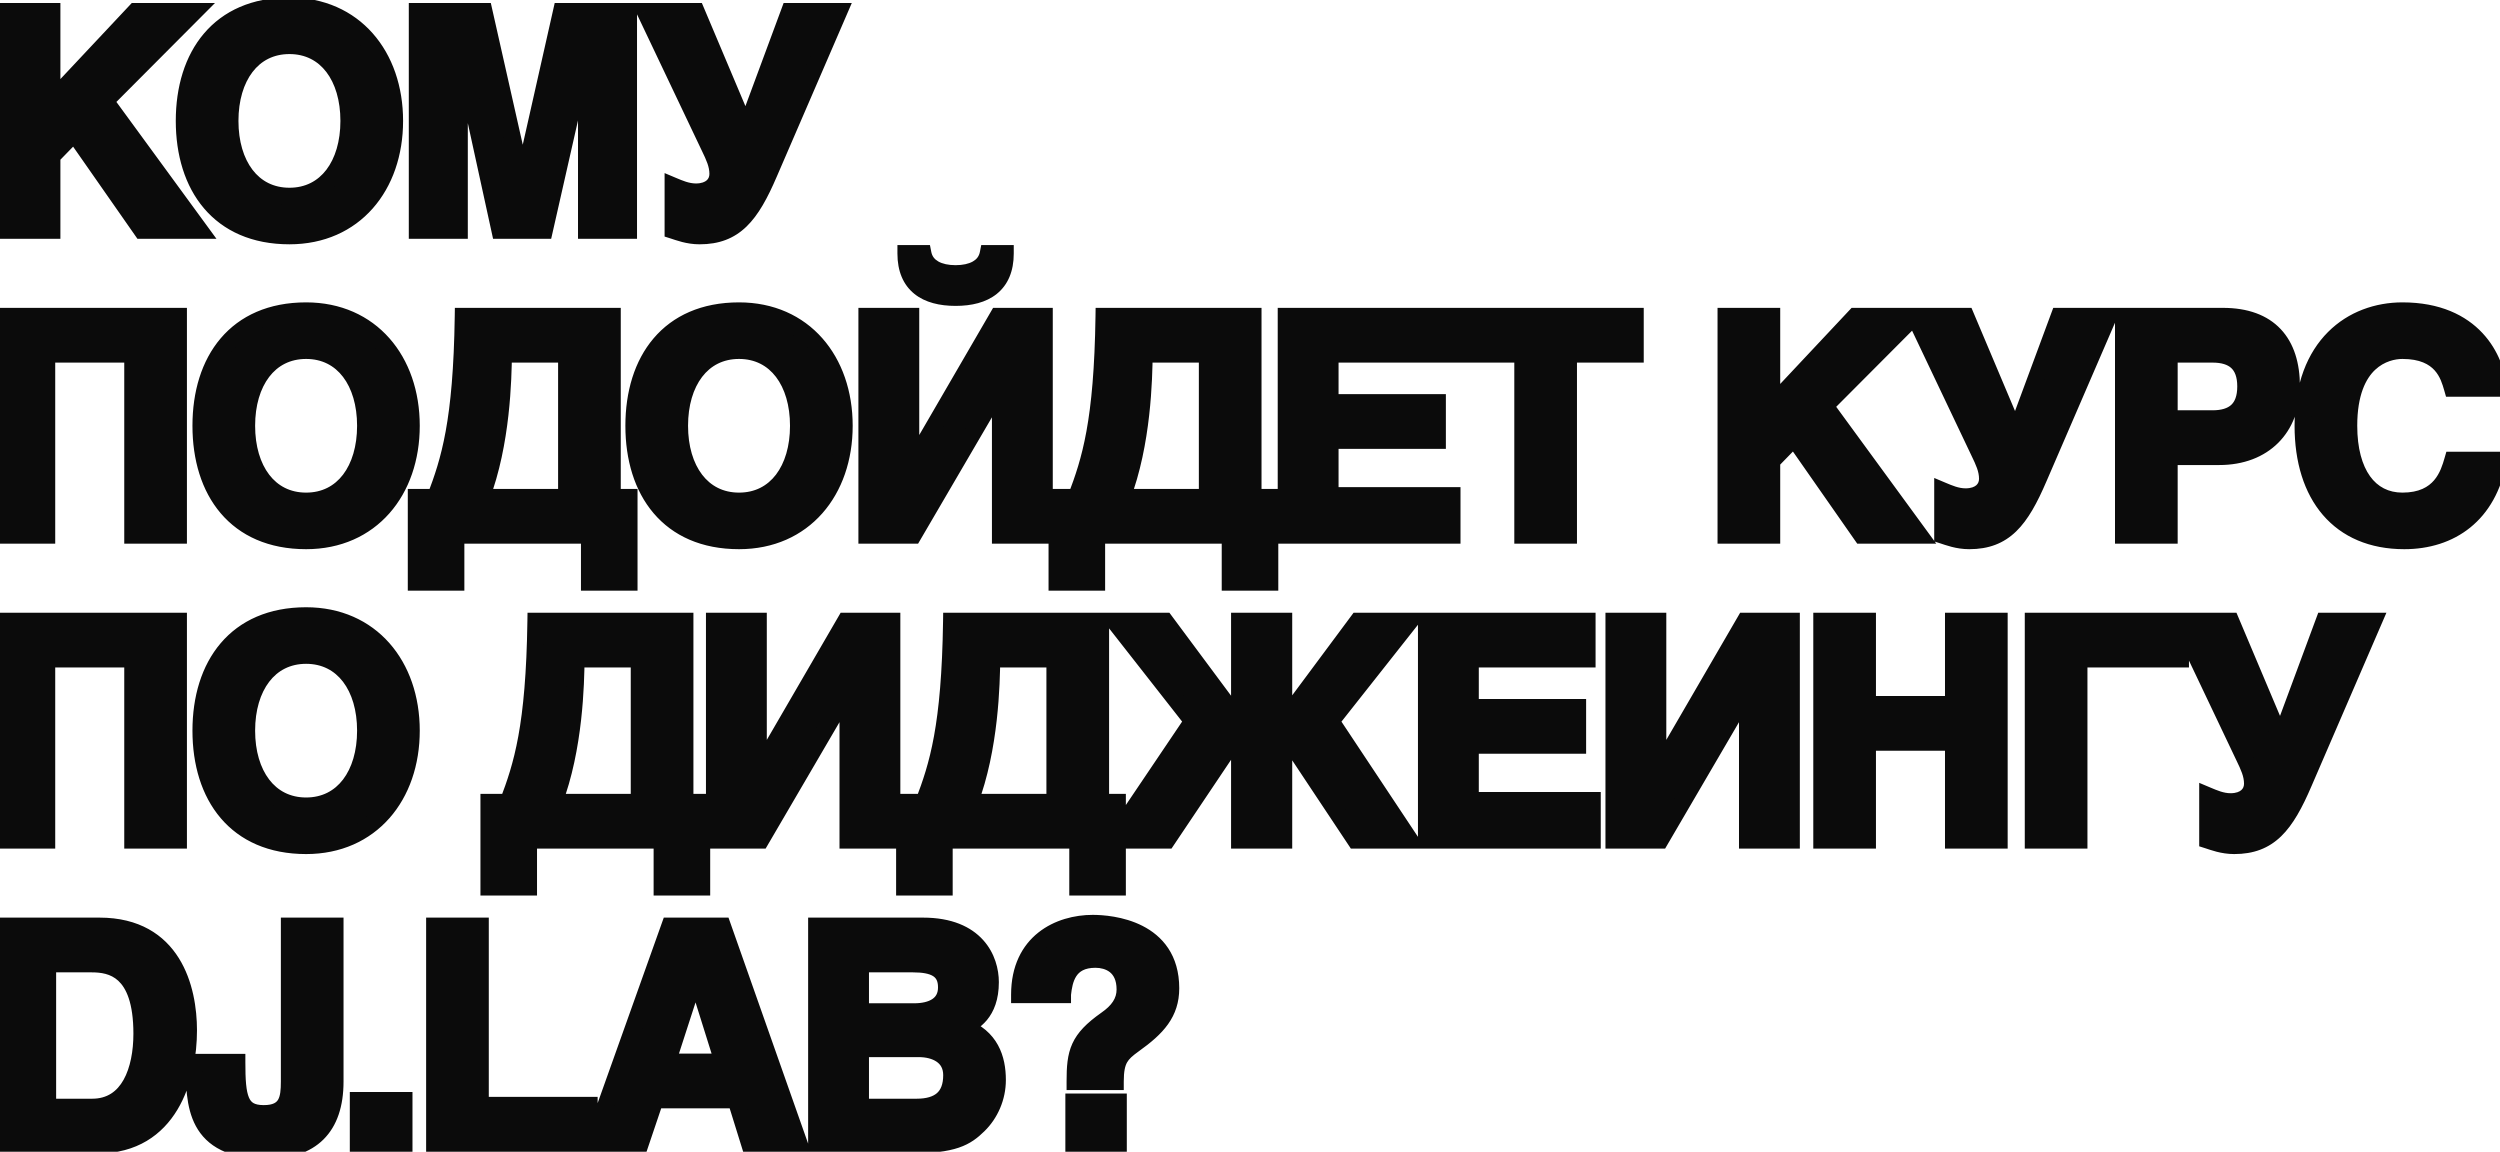
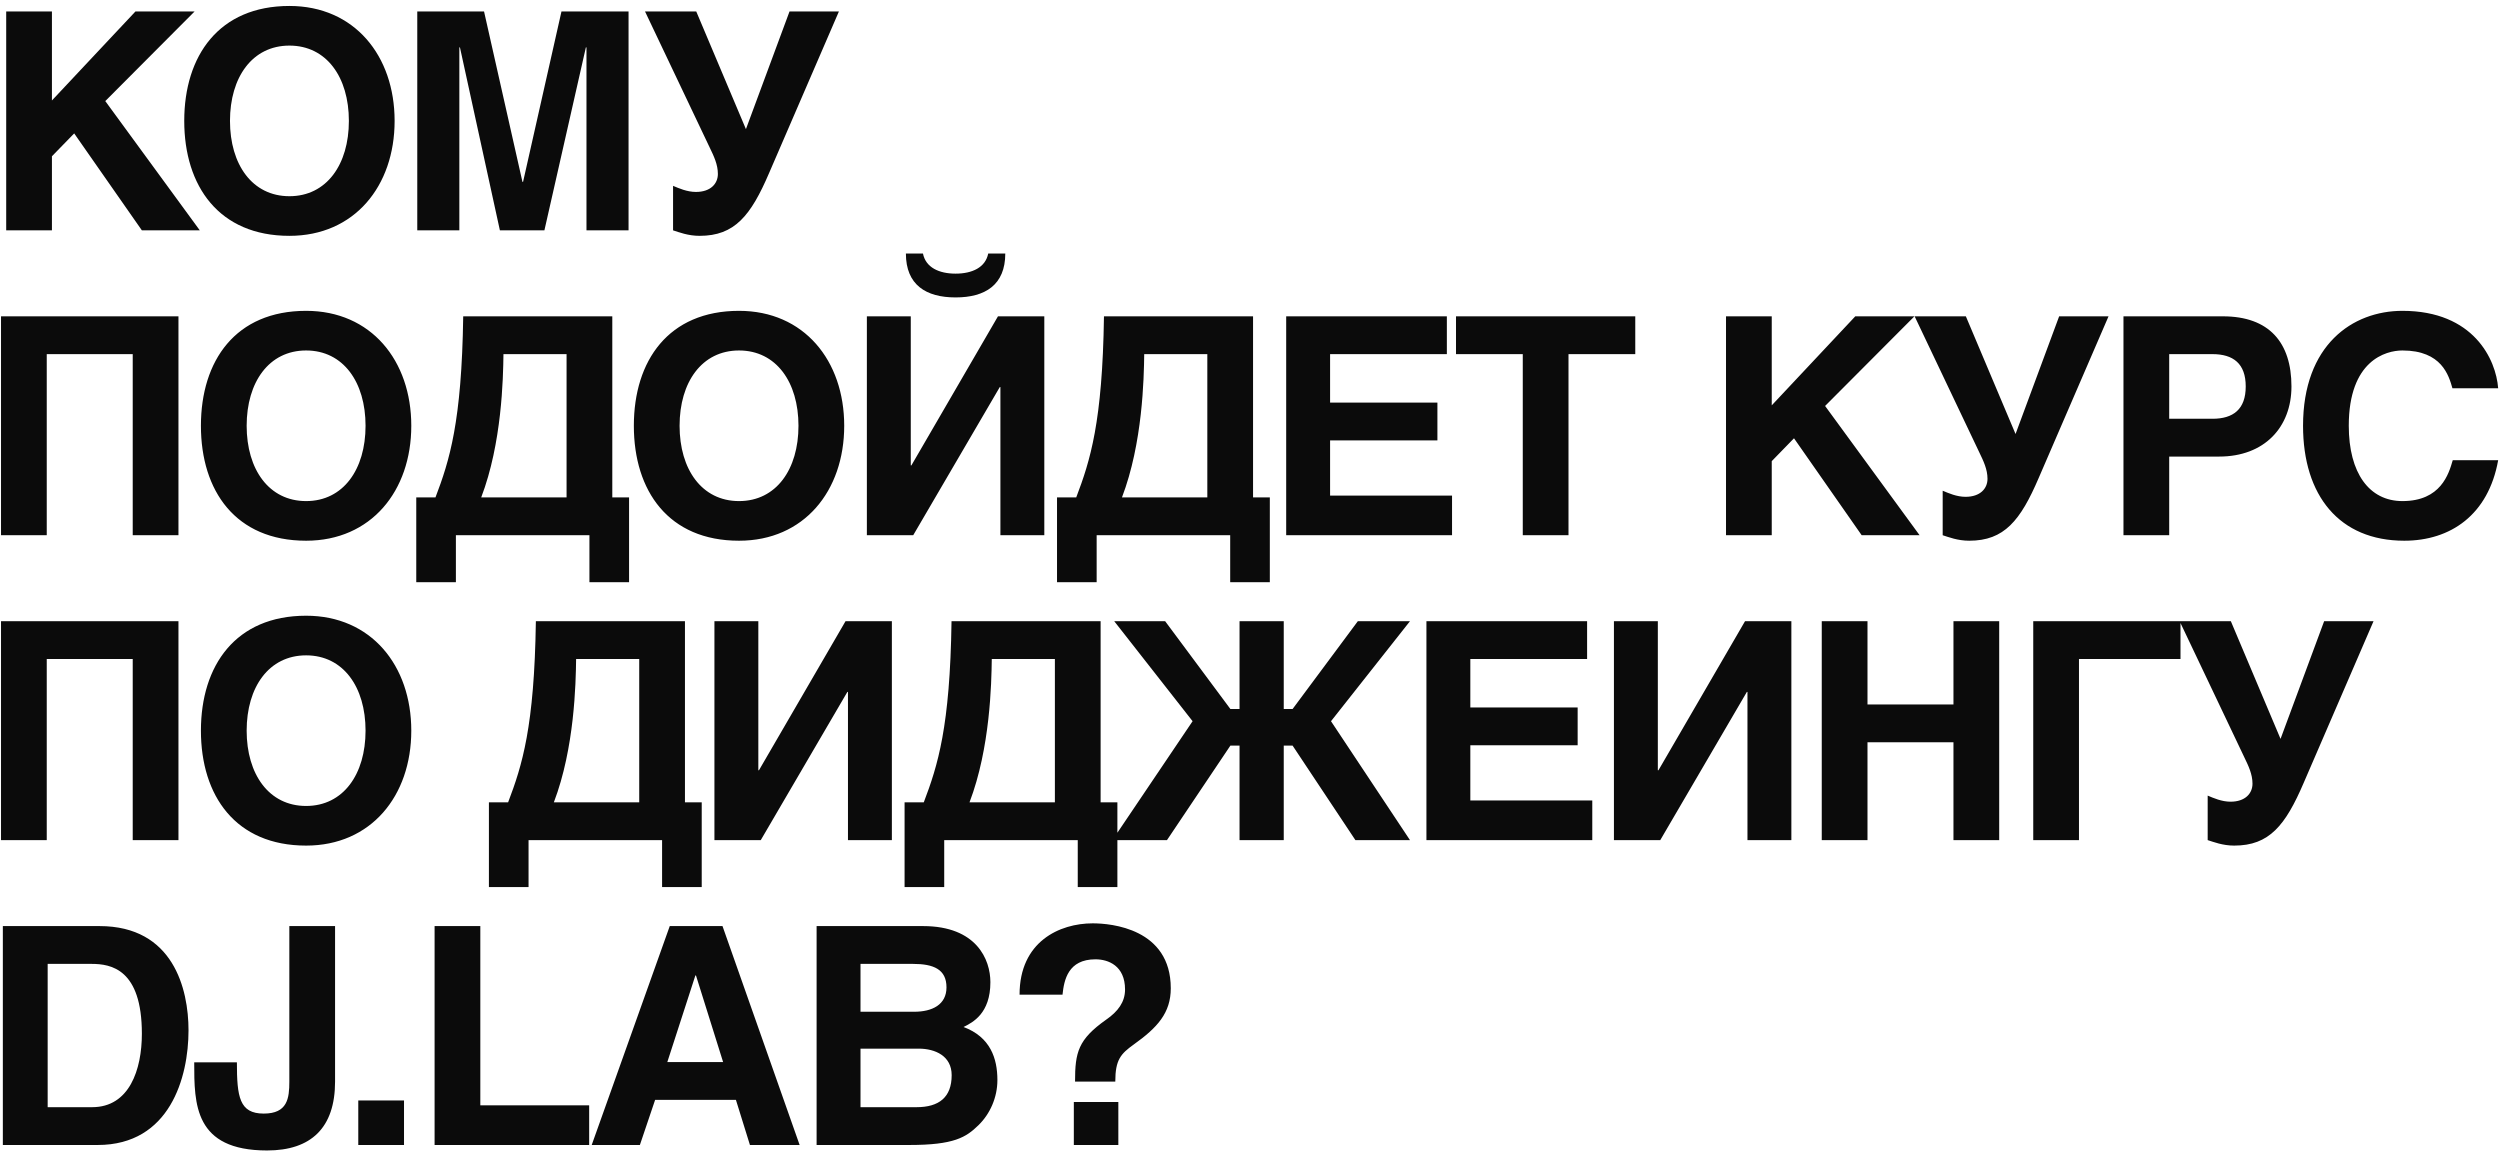
<svg xmlns="http://www.w3.org/2000/svg" width="369" height="170" viewBox="0 0 369 170" fill="none">
  <path d="M0.915 34V1.69H7.665V14.83L19.995 1.69H28.725L15.54 14.92L29.49 34H20.94L10.95 19.69L7.665 23.065V34H0.915ZM27.195 17.845C27.195 8.215 32.325 0.88 42.72 0.88C52.305 0.88 58.245 8.215 58.245 17.845C58.245 27.475 52.305 34.81 42.72 34.81C32.325 34.81 27.195 27.475 27.195 17.845ZM42.72 28.96C48.21 28.96 51.495 24.28 51.495 17.845C51.495 11.41 48.21 6.73 42.72 6.73C37.23 6.73 33.945 11.41 33.945 17.845C33.945 24.28 37.23 28.96 42.72 28.96ZM61.589 34V1.69H71.444L77.114 26.845H77.204L82.874 1.69H92.774V34H86.564V7H86.474L80.354 34H73.784L67.889 7H67.799V34H61.589ZM99.344 34V27.43C100.199 27.79 101.414 28.33 102.719 28.33C104.879 28.33 105.959 27.115 105.959 25.675C105.959 24.28 105.374 23.065 104.744 21.76L95.204 1.69H102.764L110.099 19.06L116.534 1.69H123.824L113.519 25.54C110.819 31.84 108.434 34.81 103.259 34.81C101.549 34.81 100.199 34.27 99.344 34ZM0.15 79V46.69H26.34V79H19.59V52.27H6.9V79H0.15ZM29.656 62.845C29.656 53.215 34.786 45.88 45.181 45.88C54.766 45.88 60.706 53.215 60.706 62.845C60.706 72.475 54.766 79.81 45.181 79.81C34.786 79.81 29.656 72.475 29.656 62.845ZM45.181 73.96C50.671 73.96 53.956 69.28 53.956 62.845C53.956 56.41 50.671 51.73 45.181 51.73C39.691 51.73 36.406 56.41 36.406 62.845C36.406 69.28 39.691 73.96 45.181 73.96ZM61.44 85.93V73.42H64.275C66.345 67.975 68.145 62.305 68.37 46.69H90.375V73.42H92.85V85.93H87V79H67.29V85.93H61.44ZM83.625 73.42V52.27H74.31C74.265 55.825 74.085 65.41 71.025 73.42H83.625ZM93.556 62.845C93.556 53.215 98.686 45.88 109.081 45.88C118.666 45.88 124.606 53.215 124.606 62.845C124.606 72.475 118.666 79.81 109.081 79.81C98.686 79.81 93.556 72.475 93.556 62.845ZM109.081 73.96C114.571 73.96 117.856 69.28 117.856 62.845C117.856 56.41 114.571 51.73 109.081 51.73C103.591 51.73 100.306 56.41 100.306 62.845C100.306 69.28 103.591 73.96 109.081 73.96ZM127.95 79V46.69H134.43V68.695H134.52L147.3 46.69H154.14V79H147.66V57.13H147.57L134.79 79H127.95ZM145.86 37.42H148.38C148.38 42.055 145.41 43.9 141.045 43.9C136.68 43.9 133.71 42.055 133.71 37.42H136.23C136.635 39.49 138.615 40.39 141.045 40.39C143.475 40.39 145.455 39.49 145.86 37.42ZM156.016 85.93V73.42H158.851C160.921 67.975 162.721 62.305 162.946 46.69H184.951V73.42H187.426V85.93H181.576V79H161.866V85.93H156.016ZM178.201 73.42V52.27H168.886C168.841 55.825 168.661 65.41 165.601 73.42H178.201ZM189.841 79V46.69H213.556V52.27H196.321V59.425H212.161V65.005H196.321V73.15H214.321V79H189.841ZM214.906 52.27V46.69H241.366V52.27H231.511V79H224.761V52.27H214.906ZM254.759 79V46.69H261.509V59.83L273.839 46.69H282.569L269.384 59.92L283.334 79H274.784L264.794 64.69L261.509 68.065V79H254.759ZM286.74 79V72.43C287.595 72.79 288.81 73.33 290.115 73.33C292.275 73.33 293.355 72.115 293.355 70.675C293.355 69.28 292.77 68.065 292.14 66.76L282.6 46.69H290.16L297.495 64.06L303.93 46.69H311.22L300.915 70.54C298.215 76.84 295.83 79.81 290.655 79.81C288.945 79.81 287.595 79.27 286.74 79ZM313.424 79V46.69H328.094C334.934 46.69 338.219 50.56 338.219 57.04C338.219 63.07 334.214 67.39 327.554 67.39H320.174V79H313.424ZM320.174 52.27V61.81H326.564C329.624 61.81 331.469 60.415 331.469 57.04C331.469 53.665 329.624 52.27 326.564 52.27H320.174ZM368.729 57.31H361.979C361.439 55.42 360.404 51.73 354.599 51.73C352.124 51.73 346.679 53.215 346.679 62.845C346.679 69.82 349.694 73.96 354.599 73.96C360.269 73.96 361.439 69.955 362.024 67.93H368.729C367.289 75.985 361.709 79.81 354.869 79.81C345.284 79.81 339.929 73.15 339.929 62.845C339.929 50.92 347.219 45.88 354.599 45.88C365.129 45.88 368.414 53.08 368.729 57.31ZM0.15 124V91.69H26.34V124H19.59V97.27H6.9V124H0.15ZM29.656 107.845C29.656 98.215 34.786 90.88 45.181 90.88C54.766 90.88 60.706 98.215 60.706 107.845C60.706 117.475 54.766 124.81 45.181 124.81C34.786 124.81 29.656 117.475 29.656 107.845ZM45.181 118.96C50.671 118.96 53.956 114.28 53.956 107.845C53.956 101.41 50.671 96.73 45.181 96.73C39.691 96.73 36.406 101.41 36.406 107.845C36.406 114.28 39.691 118.96 45.181 118.96ZM72.164 130.93V118.42H74.999C77.069 112.975 78.869 107.305 79.094 91.69H101.099V118.42H103.574V130.93H97.724V124H78.014V130.93H72.164ZM94.349 118.42V97.27H85.034C84.989 100.825 84.809 110.41 81.749 118.42H94.349ZM105.45 124V91.69H111.93V113.695H112.02L124.8 91.69H131.64V124H125.16V102.13H125.07L112.29 124H105.45ZM133.516 130.93V118.42H136.351C138.421 112.975 140.221 107.305 140.446 91.69H162.451V118.42H164.926V130.93H159.076V124H139.366V130.93H133.516ZM155.701 118.42V97.27H146.386C146.341 100.825 146.161 110.41 143.101 118.42H155.701ZM189.481 91.69V104.65H190.786L200.416 91.69H208.111L196.456 106.45L208.111 124H200.056L190.786 110.05H189.481V124H182.956V110.05H181.606L172.246 124H164.191L176.026 106.45L164.461 91.69H171.976L181.606 104.65H182.956V91.69H189.481ZM210.541 124V91.69H234.256V97.27H217.021V104.425H232.861V110.005H217.021V118.15H235.021V124H210.541ZM238.216 124V91.69H244.696V113.695H244.786L257.566 91.69H264.406V124H257.926V102.13H257.836L245.056 124H238.216ZM268.891 124V91.69H275.641V103.975H288.331V91.69H295.081V124H288.331V109.555H275.641V124H268.891ZM300.107 124V91.69H321.842V97.27H306.857V124H300.107ZM325.853 124V117.43C326.708 117.79 327.923 118.33 329.228 118.33C331.388 118.33 332.468 117.115 332.468 115.675C332.468 114.28 331.883 113.065 331.253 111.76L321.713 91.69H329.273L336.608 109.06L343.043 91.69H350.333L340.028 115.54C337.328 121.84 334.943 124.81 329.768 124.81C328.058 124.81 326.708 124.27 325.853 124ZM0.42 169V136.69H14.685C25.575 136.69 27.825 145.96 27.825 152.08C27.825 159.01 25.08 169 14.415 169H0.42ZM7.035 142.27V163.42H13.605C19.095 163.42 20.94 157.885 20.94 152.575C20.94 143.035 16.395 142.27 13.515 142.27H7.035ZM49.456 136.69V159.64C49.456 166.48 45.901 169.81 39.421 169.81C28.666 169.81 28.666 162.97 28.666 156.805H34.966C34.966 161.89 35.326 164.365 38.926 164.365C42.436 164.365 42.706 162.115 42.706 159.64V136.69H49.456ZM59.632 162.43V169H52.882V162.43H59.632ZM70.896 136.69V163.15H86.961V169H64.146V136.69H70.896ZM96.696 162.34L94.446 169H87.336L98.856 136.69H106.641L118.026 169H110.691L108.621 162.34H96.696ZM102.636 143.98L98.496 156.76H106.731L102.726 143.98H102.636ZM120.531 169V136.69H136.236C144.156 136.69 146.181 141.64 146.181 144.97C146.181 149.605 143.571 150.91 142.221 151.585C146.181 153.07 147.216 156.22 147.216 159.415C147.216 161.98 146.136 164.41 144.426 166.075C142.581 167.875 140.826 169 134.211 169H120.531ZM127.011 154.78V163.42H135.291C138.576 163.42 140.466 161.98 140.466 158.695C140.466 155.86 138.036 154.78 135.606 154.78H127.011ZM127.011 142.27V149.335H134.931C137.586 149.335 139.701 148.3 139.701 145.735C139.701 143.08 137.811 142.27 134.751 142.27H127.011ZM164.617 159.64H158.677C158.677 155.32 159.127 153.43 163.267 150.505C165.022 149.29 166.057 147.895 166.057 146.05C166.057 142.54 163.582 141.595 161.692 141.595C157.642 141.595 157.057 144.655 156.832 146.77V146.815H150.487C150.487 138.985 156.382 136.285 161.287 136.285C163.987 136.285 172.807 137.05 172.807 145.87C172.807 149.515 170.827 151.675 167.362 154.15C165.427 155.545 164.617 156.4 164.617 159.64ZM165.067 162.655V169H158.497V162.655H165.067Z" fill="#0B0B0B" />
-   <path d="M0.915 34H-0.335V35.25H0.915V34ZM0.915 1.69V0.44H-0.335V1.69H0.915ZM7.665 1.69H8.915V0.44H7.665V1.69ZM7.665 14.83H6.415V17.989L8.577 15.685L7.665 14.83ZM19.995 1.69V0.44H19.454L19.084 0.835L19.995 1.69ZM28.725 1.69L29.61 2.572L31.735 0.44H28.725V1.69ZM15.54 14.92L14.655 14.038L13.9 14.795L14.531 15.658L15.54 14.92ZM29.49 34V35.25H31.952L30.499 33.262L29.49 34ZM20.94 34L19.915 34.715L20.288 35.25H20.94V34ZM10.95 19.69L11.975 18.974L11.109 17.734L10.054 18.818L10.95 19.69ZM7.665 23.065L6.769 22.193L6.415 22.557V23.065H7.665ZM7.665 34V35.25H8.915V34H7.665ZM2.165 34V1.69H-0.335V34H2.165ZM0.915 2.94H7.665V0.44H0.915V2.94ZM6.415 1.69V14.83H8.915V1.69H6.415ZM8.577 15.685L20.907 2.545L19.084 0.835L6.753 13.975L8.577 15.685ZM19.995 2.94H28.725V0.44H19.995V2.94ZM27.84 0.808L14.655 14.038L16.425 15.802L29.61 2.572L27.84 0.808ZM14.531 15.658L28.481 34.738L30.499 33.262L16.549 14.182L14.531 15.658ZM29.49 32.75H20.94V35.25H29.49V32.75ZM21.965 33.285L11.975 18.974L9.925 20.405L19.915 34.715L21.965 33.285ZM10.054 18.818L6.769 22.193L8.561 23.937L11.846 20.562L10.054 18.818ZM6.415 23.065V34H8.915V23.065H6.415ZM7.665 32.75H0.915V35.25H7.665V32.75ZM28.445 17.845C28.445 13.238 29.672 9.313 32.011 6.561C34.326 3.838 37.84 2.13 42.72 2.13V-0.37C37.204 -0.37 32.956 1.59 30.107 4.942C27.282 8.265 25.945 12.822 25.945 17.845H28.445ZM42.72 2.13C47.171 2.13 50.705 3.822 53.14 6.579C55.589 9.351 56.995 13.282 56.995 17.845H59.495C59.495 12.778 57.931 8.226 55.013 4.924C52.082 1.605 47.854 -0.37 42.72 -0.37V2.13ZM56.995 17.845C56.995 22.408 55.589 26.339 53.14 29.111C50.705 31.868 47.171 33.56 42.72 33.56V36.06C47.854 36.06 52.082 34.085 55.013 30.766C57.931 27.464 59.495 22.912 59.495 17.845H56.995ZM42.72 33.56C37.84 33.56 34.326 31.852 32.011 29.129C29.672 26.377 28.445 22.452 28.445 17.845H25.945C25.945 22.868 27.282 27.425 30.107 30.748C32.956 34.1 37.204 36.06 42.72 36.06V33.56ZM42.72 30.21C45.861 30.21 48.42 28.853 50.159 26.574C51.874 24.328 52.745 21.26 52.745 17.845H50.245C50.245 20.865 49.472 23.354 48.172 25.057C46.897 26.727 45.068 27.71 42.72 27.71V30.21ZM52.745 17.845C52.745 14.43 51.874 11.362 50.159 9.116C48.42 6.837 45.861 5.48 42.72 5.48V7.98C45.068 7.98 46.897 8.963 48.172 10.633C49.472 12.336 50.245 14.825 50.245 17.845H52.745ZM42.72 5.48C39.578 5.48 37.02 6.837 35.28 9.116C33.565 11.362 32.695 14.43 32.695 17.845H35.195C35.195 14.825 35.967 12.336 37.267 10.633C38.542 8.963 40.371 7.98 42.72 7.98V5.48ZM32.695 17.845C32.695 21.26 33.565 24.328 35.28 26.574C37.02 28.853 39.578 30.21 42.72 30.21V27.71C40.371 27.71 38.542 26.727 37.267 25.057C35.967 23.354 35.195 20.865 35.195 17.845H32.695ZM61.589 34H60.339V35.25H61.589V34ZM61.589 1.69V0.44H60.339V1.69H61.589ZM71.444 1.69L72.663 1.415L72.444 0.44H71.444V1.69ZM77.114 26.845L75.895 27.12L76.115 28.095H77.114V26.845ZM77.204 26.845V28.095H78.204L78.424 27.12L77.204 26.845ZM82.874 1.69V0.44H81.874L81.655 1.415L82.874 1.69ZM92.774 1.69H94.024V0.44H92.774V1.69ZM92.774 34V35.25H94.024V34H92.774ZM86.564 34H85.314V35.25H86.564V34ZM86.564 7H87.814V5.75H86.564V7ZM86.474 7V5.75H85.476L85.255 6.724L86.474 7ZM80.354 34V35.25H81.352L81.573 34.276L80.354 34ZM73.784 34L72.563 34.267L72.778 35.25H73.784V34ZM67.889 7L69.11 6.733L68.896 5.75H67.889V7ZM67.799 7V5.75H66.549V7H67.799ZM67.799 34V35.25H69.049V34H67.799ZM62.839 34V1.69H60.339V34H62.839ZM61.589 2.94H71.444V0.44H61.589V2.94ZM70.225 1.965L75.895 27.12L78.334 26.57L72.663 1.415L70.225 1.965ZM77.114 28.095H77.204V25.595H77.114V28.095ZM78.424 27.12L84.094 1.965L81.655 1.415L75.985 26.57L78.424 27.12ZM82.874 2.94H92.774V0.44H82.874V2.94ZM91.524 1.69V34H94.024V1.69H91.524ZM92.774 32.75H86.564V35.25H92.774V32.75ZM87.814 34V7H85.314V34H87.814ZM86.564 5.75H86.474V8.25H86.564V5.75ZM85.255 6.724L79.135 33.724L81.573 34.276L87.693 7.276L85.255 6.724ZM80.354 32.75H73.784V35.25H80.354V32.75ZM75.005 33.733L69.11 6.733L66.668 7.267L72.563 34.267L75.005 33.733ZM67.889 5.75H67.799V8.25H67.889V5.75ZM66.549 7V34H69.049V7H66.549ZM67.799 32.75H61.589V35.25H67.799V32.75ZM99.344 34H98.094V34.916L98.968 35.192L99.344 34ZM99.344 27.43L99.829 26.278L98.094 25.547V27.43H99.344ZM104.744 21.76L103.615 22.297L103.619 22.303L104.744 21.76ZM95.204 1.69V0.44H93.226L94.076 2.227L95.204 1.69ZM102.764 1.69L103.916 1.204L103.593 0.44H102.764V1.69ZM110.099 19.06L108.948 19.546L110.175 22.453L111.272 19.494L110.099 19.06ZM116.534 1.69V0.44H115.664L115.362 1.256L116.534 1.69ZM123.824 1.69L124.972 2.186L125.726 0.44H123.824V1.69ZM113.519 25.54L112.372 25.044L112.37 25.048L113.519 25.54ZM100.594 34V27.43H98.094V34H100.594ZM98.859 28.582C99.662 28.92 101.116 29.58 102.719 29.58V27.08C101.713 27.08 100.737 26.66 99.829 26.278L98.859 28.582ZM102.719 29.58C104.031 29.58 105.163 29.208 105.983 28.474C106.811 27.733 107.209 26.719 107.209 25.675H104.709C104.709 26.071 104.568 26.385 104.315 26.611C104.055 26.844 103.567 27.08 102.719 27.08V29.58ZM107.209 25.675C107.209 23.947 106.478 22.476 105.87 21.217L103.619 22.303C104.271 23.654 104.709 24.613 104.709 25.675H107.209ZM105.873 21.223L96.333 1.153L94.076 2.227L103.615 22.297L105.873 21.223ZM95.204 2.94H102.764V0.44H95.204V2.94ZM101.613 2.176L108.948 19.546L111.251 18.574L103.916 1.204L101.613 2.176ZM111.272 19.494L117.707 2.124L115.362 1.256L108.927 18.626L111.272 19.494ZM116.534 2.94H123.824V0.44H116.534V2.94ZM122.677 1.194L112.372 25.044L114.667 26.036L124.972 2.186L122.677 1.194ZM112.37 25.048C111.029 28.178 109.837 30.295 108.448 31.639C107.128 32.917 105.563 33.56 103.259 33.56V36.06C106.131 36.06 108.346 35.218 110.187 33.436C111.959 31.72 113.31 29.202 114.668 26.032L112.37 25.048ZM103.259 33.56C101.79 33.56 100.662 33.105 99.721 32.808L98.968 35.192C99.737 35.435 101.309 36.06 103.259 36.06V33.56ZM0.15 79H-1.1V80.25H0.15V79ZM0.15 46.69V45.44H-1.1V46.69H0.15ZM26.34 46.69H27.59V45.44H26.34V46.69ZM26.34 79V80.25H27.59V79H26.34ZM19.59 79H18.34V80.25H19.59V79ZM19.59 52.27H20.84V51.02H19.59V52.27ZM6.9 52.27V51.02H5.65V52.27H6.9ZM6.9 79V80.25H8.15V79H6.9ZM1.4 79V46.69H-1.1V79H1.4ZM0.15 47.94H26.34V45.44H0.15V47.94ZM25.09 46.69V79H27.59V46.69H25.09ZM26.34 77.75H19.59V80.25H26.34V77.75ZM20.84 79V52.27H18.34V79H20.84ZM19.59 51.02H6.9V53.52H19.59V51.02ZM5.65 52.27V79H8.15V52.27H5.65ZM6.9 77.75H0.15V80.25H6.9V77.75ZM30.906 62.845C30.906 58.238 32.133 54.313 34.472 51.561C36.787 48.838 40.301 47.13 45.181 47.13V44.63C39.665 44.63 35.417 46.59 32.568 49.942C29.743 53.265 28.406 57.822 28.406 62.845H30.906ZM45.181 47.13C49.632 47.13 53.166 48.822 55.601 51.579C58.05 54.351 59.456 58.282 59.456 62.845H61.956C61.956 57.778 60.392 53.226 57.474 49.924C54.543 46.605 50.315 44.63 45.181 44.63V47.13ZM59.456 62.845C59.456 67.408 58.05 71.339 55.601 74.111C53.166 76.868 49.632 78.56 45.181 78.56V81.06C50.315 81.06 54.543 79.085 57.474 75.766C60.392 72.464 61.956 67.912 61.956 62.845H59.456ZM45.181 78.56C40.301 78.56 36.787 76.852 34.472 74.129C32.133 71.377 30.906 67.452 30.906 62.845H28.406C28.406 67.868 29.743 72.425 32.568 75.748C35.417 79.1 39.665 81.06 45.181 81.06V78.56ZM45.181 75.21C48.322 75.21 50.881 73.853 52.62 71.574C54.335 69.328 55.206 66.26 55.206 62.845H52.706C52.706 65.865 51.933 68.354 50.633 70.057C49.358 71.727 47.529 72.71 45.181 72.71V75.21ZM55.206 62.845C55.206 59.43 54.335 56.362 52.62 54.116C50.881 51.837 48.322 50.48 45.181 50.48V52.98C47.529 52.98 49.358 53.963 50.633 55.633C51.933 57.336 52.706 59.825 52.706 62.845H55.206ZM45.181 50.48C42.039 50.48 39.48 51.837 37.741 54.116C36.026 56.362 35.156 59.43 35.156 62.845H37.656C37.656 59.825 38.428 57.336 39.728 55.633C41.003 53.963 42.832 52.98 45.181 52.98V50.48ZM35.156 62.845C35.156 66.26 36.026 69.328 37.741 71.574C39.48 73.853 42.039 75.21 45.181 75.21V72.71C42.832 72.71 41.003 71.727 39.728 70.057C38.428 68.354 37.656 65.865 37.656 62.845H35.156ZM61.44 85.93H60.19V87.18H61.44V85.93ZM61.44 73.42V72.17H60.19V73.42H61.44ZM64.275 73.42V74.67H65.137L65.443 73.864L64.275 73.42ZM68.37 46.69V45.44H67.138L67.12 46.672L68.37 46.69ZM90.375 46.69H91.625V45.44H90.375V46.69ZM90.375 73.42H89.125V74.67H90.375V73.42ZM92.85 73.42H94.1V72.17H92.85V73.42ZM92.85 85.93V87.18H94.1V85.93H92.85ZM87 85.93H85.75V87.18H87V85.93ZM87 79H88.25V77.75H87V79ZM67.29 79V77.75H66.04V79H67.29ZM67.29 85.93V87.18H68.54V85.93H67.29ZM83.625 73.42V74.67H84.875V73.42H83.625ZM83.625 52.27H84.875V51.02H83.625V52.27ZM74.31 52.27V51.02H73.076L73.06 52.254L74.31 52.27ZM71.025 73.42L69.857 72.974L69.209 74.67H71.025V73.42ZM62.69 85.93V73.42H60.19V85.93H62.69ZM61.44 74.67H64.275V72.17H61.44V74.67ZM65.443 73.864C67.57 68.269 69.393 62.453 69.62 46.708L67.12 46.672C66.897 62.157 65.12 67.681 63.107 72.976L65.443 73.864ZM68.37 47.94H90.375V45.44H68.37V47.94ZM89.125 46.69V73.42H91.625V46.69H89.125ZM90.375 74.67H92.85V72.17H90.375V74.67ZM91.6 73.42V85.93H94.1V73.42H91.6ZM92.85 84.68H87V87.18H92.85V84.68ZM88.25 85.93V79H85.75V85.93H88.25ZM87 77.75H67.29V80.25H87V77.75ZM66.04 79V85.93H68.54V79H66.04ZM67.29 84.68H61.44V87.18H67.29V84.68ZM84.875 73.42V52.27H82.375V73.42H84.875ZM83.625 51.02H74.31V53.52H83.625V51.02ZM73.06 52.254C73.015 55.819 72.829 65.196 69.857 72.974L72.193 73.866C75.341 65.624 75.515 55.831 75.56 52.286L73.06 52.254ZM71.025 74.67H83.625V72.17H71.025V74.67ZM94.806 62.845C94.806 58.238 96.033 54.313 98.372 51.561C100.687 48.838 104.201 47.13 109.081 47.13V44.63C103.565 44.63 99.317 46.59 96.468 49.942C93.643 53.265 92.306 57.822 92.306 62.845H94.806ZM109.081 47.13C113.532 47.13 117.066 48.822 119.501 51.579C121.95 54.351 123.356 58.282 123.356 62.845H125.856C125.856 57.778 124.292 53.226 121.374 49.924C118.443 46.605 114.215 44.63 109.081 44.63V47.13ZM123.356 62.845C123.356 67.408 121.95 71.339 119.501 74.111C117.066 76.868 113.532 78.56 109.081 78.56V81.06C114.215 81.06 118.443 79.085 121.374 75.766C124.292 72.464 125.856 67.912 125.856 62.845H123.356ZM109.081 78.56C104.201 78.56 100.687 76.852 98.372 74.129C96.033 71.377 94.806 67.452 94.806 62.845H92.306C92.306 67.868 93.643 72.425 96.468 75.748C99.317 79.1 103.565 81.06 109.081 81.06V78.56ZM109.081 75.21C112.222 75.21 114.781 73.853 116.52 71.574C118.235 69.328 119.106 66.26 119.106 62.845H116.606C116.606 65.865 115.833 68.354 114.533 70.057C113.258 71.727 111.429 72.71 109.081 72.71V75.21ZM119.106 62.845C119.106 59.43 118.235 56.362 116.52 54.116C114.781 51.837 112.222 50.48 109.081 50.48V52.98C111.429 52.98 113.258 53.963 114.533 55.633C115.833 57.336 116.606 59.825 116.606 62.845H119.106ZM109.081 50.48C105.939 50.48 103.381 51.837 101.641 54.116C99.926 56.362 99.056 59.43 99.056 62.845H101.556C101.556 59.825 102.328 57.336 103.628 55.633C104.903 53.963 106.732 52.98 109.081 52.98V50.48ZM99.056 62.845C99.056 66.26 99.926 69.328 101.641 71.574C103.381 73.853 105.939 75.21 109.081 75.21V72.71C106.732 72.71 104.903 71.727 103.628 70.057C102.328 68.354 101.556 65.865 101.556 62.845H99.056ZM127.95 79H126.7V80.25H127.95V79ZM127.95 46.69V45.44H126.7V46.69H127.95ZM134.43 46.69H135.68V45.44H134.43V46.69ZM134.43 68.695H133.18V69.945H134.43V68.695ZM134.52 68.695V69.945H135.24L135.601 69.323L134.52 68.695ZM147.3 46.69V45.44H146.58L146.219 46.062L147.3 46.69ZM154.14 46.69H155.39V45.44H154.14V46.69ZM154.14 79V80.25H155.39V79H154.14ZM147.66 79H146.41V80.25H147.66V79ZM147.66 57.13H148.91V55.88H147.66V57.13ZM147.57 57.13V55.88H146.853L146.491 56.499L147.57 57.13ZM134.79 79V80.25H135.507L135.869 79.631L134.79 79ZM145.86 37.42V36.17H144.831L144.633 37.18L145.86 37.42ZM148.38 37.42H149.63V36.17H148.38V37.42ZM133.71 37.42V36.17H132.46V37.42H133.71ZM136.23 37.42L137.457 37.18L137.259 36.17H136.23V37.42ZM129.2 79V46.69H126.7V79H129.2ZM127.95 47.94H134.43V45.44H127.95V47.94ZM133.18 46.69V68.695H135.68V46.69H133.18ZM134.43 69.945H134.52V67.445H134.43V69.945ZM135.601 69.323L148.381 47.318L146.219 46.062L133.439 68.067L135.601 69.323ZM147.3 47.94H154.14V45.44H147.3V47.94ZM152.89 46.69V79H155.39V46.69H152.89ZM154.14 77.75H147.66V80.25H154.14V77.75ZM148.91 79V57.13H146.41V79H148.91ZM147.66 55.88H147.57V58.38H147.66V55.88ZM146.491 56.499L133.711 78.369L135.869 79.631L148.649 57.761L146.491 56.499ZM134.79 77.75H127.95V80.25H134.79V77.75ZM145.86 38.67H148.38V36.17H145.86V38.67ZM147.13 37.42C147.13 39.453 146.493 40.675 145.564 41.426C144.586 42.215 143.08 42.65 141.045 42.65V45.15C143.375 45.15 145.536 44.662 147.135 43.37C148.782 42.04 149.63 40.023 149.63 37.42H147.13ZM141.045 42.65C139.01 42.65 137.504 42.215 136.526 41.426C135.597 40.675 134.96 39.453 134.96 37.42H132.46C132.46 40.023 133.308 42.04 134.955 43.37C136.554 44.662 138.715 45.15 141.045 45.15V42.65ZM133.71 38.67H136.23V36.17H133.71V38.67ZM135.003 37.66C135.282 39.085 136.124 40.121 137.26 40.767C138.357 41.393 139.694 41.64 141.045 41.64V39.14C139.966 39.14 139.098 38.937 138.497 38.595C137.933 38.274 137.583 37.825 137.457 37.18L135.003 37.66ZM141.045 41.64C142.396 41.64 143.733 41.393 144.831 40.767C145.966 40.121 146.808 39.085 147.087 37.66L144.633 37.18C144.507 37.825 144.157 38.274 143.593 38.595C142.992 38.937 142.124 39.14 141.045 39.14V41.64ZM156.016 85.93H154.766V87.18H156.016V85.93ZM156.016 73.42V72.17H154.766V73.42H156.016ZM158.851 73.42V74.67H159.713L160.019 73.864L158.851 73.42ZM162.946 46.69V45.44H161.713L161.696 46.672L162.946 46.69ZM184.951 46.69H186.201V45.44H184.951V46.69ZM184.951 73.42H183.701V74.67H184.951V73.42ZM187.426 73.42H188.676V72.17H187.426V73.42ZM187.426 85.93V87.18H188.676V85.93H187.426ZM181.576 85.93H180.326V87.18H181.576V85.93ZM181.576 79H182.826V77.75H181.576V79ZM161.866 79V77.75H160.616V79H161.866ZM161.866 85.93V87.18H163.116V85.93H161.866ZM178.201 73.42V74.67H179.451V73.42H178.201ZM178.201 52.27H179.451V51.02H178.201V52.27ZM168.886 52.27V51.02H167.651L167.636 52.254L168.886 52.27ZM165.601 73.42L164.433 72.974L163.785 74.67H165.601V73.42ZM157.266 85.93V73.42H154.766V85.93H157.266ZM156.016 74.67H158.851V72.17H156.016V74.67ZM160.019 73.864C162.146 68.269 163.969 62.453 164.195 46.708L161.696 46.672C161.473 62.157 159.695 67.681 157.682 72.976L160.019 73.864ZM162.946 47.94H184.951V45.44H162.946V47.94ZM183.701 46.69V73.42H186.201V46.69H183.701ZM184.951 74.67H187.426V72.17H184.951V74.67ZM186.176 73.42V85.93H188.676V73.42H186.176ZM187.426 84.68H181.576V87.18H187.426V84.68ZM182.826 85.93V79H180.326V85.93H182.826ZM181.576 77.75H161.866V80.25H181.576V77.75ZM160.616 79V85.93H163.116V79H160.616ZM161.866 84.68H156.016V87.18H161.866V84.68ZM179.451 73.42V52.27H176.951V73.42H179.451ZM178.201 51.02H168.886V53.52H178.201V51.02ZM167.636 52.254C167.591 55.819 167.404 65.196 164.433 72.974L166.768 73.866C169.917 65.624 170.091 55.831 170.135 52.286L167.636 52.254ZM165.601 74.67H178.201V72.17H165.601V74.67ZM189.841 79H188.591V80.25H189.841V79ZM189.841 46.69V45.44H188.591V46.69H189.841ZM213.556 46.69H214.806V45.44H213.556V46.69ZM213.556 52.27V53.52H214.806V52.27H213.556ZM196.321 52.27V51.02H195.071V52.27H196.321ZM196.321 59.425H195.071V60.675H196.321V59.425ZM212.161 59.425H213.411V58.175H212.161V59.425ZM212.161 65.005V66.255H213.411V65.005H212.161ZM196.321 65.005V63.755H195.071V65.005H196.321ZM196.321 73.15H195.071V74.4H196.321V73.15ZM214.321 73.15H215.571V71.9H214.321V73.15ZM214.321 79V80.25H215.571V79H214.321ZM191.091 79V46.69H188.591V79H191.091ZM189.841 47.94H213.556V45.44H189.841V47.94ZM212.306 46.69V52.27H214.806V46.69H212.306ZM213.556 51.02H196.321V53.52H213.556V51.02ZM195.071 52.27V59.425H197.571V52.27H195.071ZM196.321 60.675H212.161V58.175H196.321V60.675ZM210.911 59.425V65.005H213.411V59.425H210.911ZM212.161 63.755H196.321V66.255H212.161V63.755ZM195.071 65.005V73.15H197.571V65.005H195.071ZM196.321 74.4H214.321V71.9H196.321V74.4ZM213.071 73.15V79H215.571V73.15H213.071ZM214.321 77.75H189.841V80.25H214.321V77.75ZM214.906 52.27H213.656V53.52H214.906V52.27ZM214.906 46.69V45.44H213.656V46.69H214.906ZM241.366 46.69H242.616V45.44H241.366V46.69ZM241.366 52.27V53.52H242.616V52.27H241.366ZM231.511 52.27V51.02H230.261V52.27H231.511ZM231.511 79V80.25H232.761V79H231.511ZM224.761 79H223.511V80.25H224.761V79ZM224.761 52.27H226.011V51.02H224.761V52.27ZM216.156 52.27V46.69H213.656V52.27H216.156ZM214.906 47.94H241.366V45.44H214.906V47.94ZM240.116 46.69V52.27H242.616V46.69H240.116ZM241.366 51.02H231.511V53.52H241.366V51.02ZM230.261 52.27V79H232.761V52.27H230.261ZM231.511 77.75H224.761V80.25H231.511V77.75ZM226.011 79V52.27H223.511V79H226.011ZM224.761 51.02H214.906V53.52H224.761V51.02ZM254.759 79H253.509V80.25H254.759V79ZM254.759 46.69V45.44H253.509V46.69H254.759ZM261.509 46.69H262.759V45.44H261.509V46.69ZM261.509 59.83H260.259V62.989L262.42 60.685L261.509 59.83ZM273.839 46.69V45.44H273.298L272.927 45.835L273.839 46.69ZM282.569 46.69L283.454 47.572L285.579 45.44H282.569V46.69ZM269.384 59.92L268.499 59.038L267.744 59.795L268.375 60.658L269.384 59.92ZM283.334 79V80.25H285.796L284.343 78.262L283.334 79ZM274.784 79L273.759 79.716L274.132 80.25H274.784V79ZM264.794 64.69L265.819 63.974L264.953 62.734L263.898 63.818L264.794 64.69ZM261.509 68.065L260.613 67.193L260.259 67.557V68.065H261.509ZM261.509 79V80.25H262.759V79H261.509ZM256.009 79V46.69H253.509V79H256.009ZM254.759 47.94H261.509V45.44H254.759V47.94ZM260.259 46.69V59.83H262.759V46.69H260.259ZM262.42 60.685L274.75 47.545L272.927 45.835L260.597 58.975L262.42 60.685ZM273.839 47.94H282.569V45.44H273.839V47.94ZM281.684 45.808L268.499 59.038L270.269 60.802L283.454 47.572L281.684 45.808ZM268.375 60.658L282.325 79.738L284.343 78.262L270.393 59.182L268.375 60.658ZM283.334 77.75H274.784V80.25H283.334V77.75ZM275.809 78.284L265.819 63.974L263.769 65.406L273.759 79.716L275.809 78.284ZM263.898 63.818L260.613 67.193L262.405 68.937L265.69 65.562L263.898 63.818ZM260.259 68.065V79H262.759V68.065H260.259ZM261.509 77.75H254.759V80.25H261.509V77.75ZM286.74 79H285.49V79.916L286.363 80.192L286.74 79ZM286.74 72.43L287.225 71.278L285.49 70.547V72.43H286.74ZM292.14 66.76L291.011 67.297L291.014 67.303L292.14 66.76ZM282.6 46.69V45.44H280.621L281.471 47.227L282.6 46.69ZM290.16 46.69L291.311 46.204L290.989 45.44H290.16V46.69ZM297.495 64.06L296.343 64.546L297.571 67.453L298.667 64.494L297.495 64.06ZM303.93 46.69V45.44H303.06L302.757 46.256L303.93 46.69ZM311.22 46.69L312.367 47.186L313.121 45.44H311.22V46.69ZM300.915 70.54L299.767 70.044L299.766 70.048L300.915 70.54ZM287.99 79V72.43H285.49V79H287.99ZM286.254 73.582C287.057 73.92 288.511 74.58 290.115 74.58V72.08C289.108 72.08 288.132 71.66 287.225 71.278L286.254 73.582ZM290.115 74.58C291.426 74.58 292.559 74.208 293.379 73.474C294.206 72.733 294.605 71.719 294.605 70.675H292.105C292.105 71.071 291.963 71.385 291.71 71.612C291.451 71.844 290.963 72.08 290.115 72.08V74.58ZM294.605 70.675C294.605 68.947 293.873 67.475 293.265 66.217L291.014 67.303C291.666 68.654 292.105 69.613 292.105 70.675H294.605ZM293.268 66.223L283.728 46.153L281.471 47.227L291.011 67.297L293.268 66.223ZM282.6 47.94H290.16V45.44H282.6V47.94ZM289.008 47.176L296.343 64.546L298.646 63.574L291.311 46.204L289.008 47.176ZM298.667 64.494L305.102 47.124L302.757 46.256L296.322 63.626L298.667 64.494ZM303.93 47.94H311.22V45.44H303.93V47.94ZM310.072 46.194L299.767 70.044L302.062 71.036L312.367 47.186L310.072 46.194ZM299.766 70.048C298.424 73.178 297.233 75.295 295.843 76.639C294.523 77.917 292.958 78.56 290.655 78.56V81.06C293.526 81.06 295.741 80.218 297.582 78.436C299.354 76.72 300.705 74.202 302.063 71.032L299.766 70.048ZM290.655 78.56C289.185 78.56 288.057 78.105 287.116 77.808L286.363 80.192C287.132 80.435 288.704 81.06 290.655 81.06V78.56ZM313.424 79H312.174V80.25H313.424V79ZM313.424 46.69V45.44H312.174V46.69H313.424ZM320.174 67.39V66.14H318.924V67.39H320.174ZM320.174 79V80.25H321.424V79H320.174ZM320.174 52.27V51.02H318.924V52.27H320.174ZM320.174 61.81H318.924V63.06H320.174V61.81ZM314.674 79V46.69H312.174V79H314.674ZM313.424 47.94H328.094V45.44H313.424V47.94ZM328.094 47.94C331.28 47.94 333.438 48.836 334.812 50.293C336.198 51.762 336.969 53.996 336.969 57.04H339.469C339.469 53.604 338.598 50.663 336.631 48.577C334.652 46.479 331.748 45.44 328.094 45.44V47.94ZM336.969 57.04C336.969 59.774 336.066 62.027 334.5 63.592C332.937 65.156 330.607 66.14 327.554 66.14V68.64C331.161 68.64 334.164 67.464 336.268 65.36C338.37 63.258 339.469 60.336 339.469 57.04H336.969ZM327.554 66.14H320.174V68.64H327.554V66.14ZM318.924 67.39V79H321.424V67.39H318.924ZM320.174 77.75H313.424V80.25H320.174V77.75ZM318.924 52.27V61.81H321.424V52.27H318.924ZM320.174 63.06H326.564V60.56H320.174V63.06ZM326.564 63.06C328.26 63.06 329.844 62.676 331.007 61.614C332.192 60.532 332.719 58.95 332.719 57.04H330.219C330.219 58.505 329.824 59.308 329.321 59.768C328.797 60.246 327.929 60.56 326.564 60.56V63.06ZM332.719 57.04C332.719 55.13 332.192 53.548 331.007 52.466C329.844 51.404 328.26 51.02 326.564 51.02V53.52C327.929 53.52 328.797 53.834 329.321 54.312C329.824 54.772 330.219 55.575 330.219 57.04H332.719ZM326.564 51.02H320.174V53.52H326.564V51.02ZM368.729 57.31V58.56H370.075L369.975 57.217L368.729 57.31ZM361.979 57.31L360.777 57.653L361.036 58.56H361.979V57.31ZM362.024 67.93V66.68H361.084L360.823 67.583L362.024 67.93ZM368.729 67.93L369.959 68.15L370.222 66.68H368.729V67.93ZM368.729 56.06H361.979V58.56H368.729V56.06ZM363.181 56.967C362.915 56.038 362.46 54.372 361.189 52.971C359.864 51.512 357.797 50.48 354.599 50.48V52.98C357.205 52.98 358.558 53.793 359.338 54.651C360.17 55.568 360.502 56.692 360.777 57.653L363.181 56.967ZM354.599 50.48C353.143 50.48 350.82 50.913 348.853 52.767C346.864 54.642 345.429 57.792 345.429 62.845H347.929C347.929 58.268 349.216 55.86 350.568 54.586C351.943 53.29 353.58 52.98 354.599 52.98V50.48ZM345.429 62.845C345.429 66.491 346.214 69.556 347.783 71.746C349.387 73.984 351.747 75.21 354.599 75.21V72.71C352.546 72.71 350.945 71.866 349.815 70.29C348.651 68.666 347.929 66.174 347.929 62.845H345.429ZM354.599 75.21C357.774 75.21 359.84 74.067 361.168 72.517C362.439 71.033 362.936 69.276 363.225 68.277L360.823 67.583C360.527 68.609 360.146 69.867 359.269 70.891C358.447 71.85 357.093 72.71 354.599 72.71V75.21ZM362.024 69.18H368.729V66.68H362.024V69.18ZM367.498 67.71C366.823 71.487 365.201 74.171 363.038 75.918C360.869 77.671 358.056 78.56 354.869 78.56V81.06C358.522 81.06 361.919 80.037 364.609 77.863C367.307 75.684 369.194 72.428 369.959 68.15L367.498 67.71ZM354.869 78.56C350.386 78.56 347.018 77.015 344.753 74.377C342.465 71.714 341.179 67.794 341.179 62.845H338.679C338.679 68.201 340.07 72.763 342.856 76.006C345.664 79.275 349.767 81.06 354.869 81.06V78.56ZM341.179 62.845C341.179 57.145 342.914 53.245 345.381 50.774C347.858 48.292 351.189 47.13 354.599 47.13V44.63C350.628 44.63 346.625 45.988 343.612 49.008C340.588 52.037 338.679 56.62 338.679 62.845H341.179ZM354.599 47.13C359.551 47.13 362.662 48.809 364.581 50.862C366.533 52.95 367.342 55.523 367.482 57.403L369.975 57.217C369.8 54.867 368.81 51.725 366.408 49.155C363.973 46.55 360.177 44.63 354.599 44.63V47.13ZM0.15 124H-1.1V125.25H0.15V124ZM0.15 91.69V90.44H-1.1V91.69H0.15ZM26.34 91.69H27.59V90.44H26.34V91.69ZM26.34 124V125.25H27.59V124H26.34ZM19.59 124H18.34V125.25H19.59V124ZM19.59 97.27H20.84V96.02H19.59V97.27ZM6.9 97.27V96.02H5.65V97.27H6.9ZM6.9 124V125.25H8.15V124H6.9ZM1.4 124V91.69H-1.1V124H1.4ZM0.15 92.94H26.34V90.44H0.15V92.94ZM25.09 91.69V124H27.59V91.69H25.09ZM26.34 122.75H19.59V125.25H26.34V122.75ZM20.84 124V97.27H18.34V124H20.84ZM19.59 96.02H6.9V98.52H19.59V96.02ZM5.65 97.27V124H8.15V97.27H5.65ZM6.9 122.75H0.15V125.25H6.9V122.75ZM30.906 107.845C30.906 103.238 32.133 99.313 34.472 96.561C36.787 93.838 40.301 92.13 45.181 92.13V89.63C39.665 89.63 35.417 91.59 32.568 94.942C29.743 98.265 28.406 102.822 28.406 107.845H30.906ZM45.181 92.13C49.632 92.13 53.166 93.822 55.601 96.579C58.05 99.351 59.456 103.282 59.456 107.845H61.956C61.956 102.778 60.392 98.226 57.474 94.924C54.543 91.605 50.315 89.63 45.181 89.63V92.13ZM59.456 107.845C59.456 112.408 58.05 116.339 55.601 119.111C53.166 121.868 49.632 123.56 45.181 123.56V126.06C50.315 126.06 54.543 124.085 57.474 120.766C60.392 117.464 61.956 112.912 61.956 107.845H59.456ZM45.181 123.56C40.301 123.56 36.787 121.852 34.472 119.129C32.133 116.377 30.906 112.452 30.906 107.845H28.406C28.406 112.868 29.743 117.425 32.568 120.748C35.417 124.1 39.665 126.06 45.181 126.06V123.56ZM45.181 120.21C48.322 120.21 50.881 118.853 52.62 116.574C54.335 114.328 55.206 111.26 55.206 107.845H52.706C52.706 110.865 51.933 113.354 50.633 115.057C49.358 116.727 47.529 117.71 45.181 117.71V120.21ZM55.206 107.845C55.206 104.43 54.335 101.362 52.62 99.116C50.881 96.837 48.322 95.48 45.181 95.48V97.98C47.529 97.98 49.358 98.963 50.633 100.633C51.933 102.336 52.706 104.825 52.706 107.845H55.206ZM45.181 95.48C42.039 95.48 39.48 96.837 37.741 99.116C36.026 101.362 35.156 104.43 35.156 107.845H37.656C37.656 104.825 38.428 102.336 39.728 100.633C41.003 98.963 42.832 97.98 45.181 97.98V95.48ZM35.156 107.845C35.156 111.26 36.026 114.328 37.741 116.574C39.48 118.853 42.039 120.21 45.181 120.21V117.71C42.832 117.71 41.003 116.727 39.728 115.057C38.428 113.354 37.656 110.865 37.656 107.845H35.156ZM72.164 130.93H70.914V132.18H72.164V130.93ZM72.164 118.42V117.17H70.914V118.42H72.164ZM74.999 118.42V119.67H75.862L76.168 118.864L74.999 118.42ZM79.094 91.69V90.44H77.862L77.844 91.672L79.094 91.69ZM101.099 91.69H102.349V90.44H101.099V91.69ZM101.099 118.42H99.849V119.67H101.099V118.42ZM103.574 118.42H104.824V117.17H103.574V118.42ZM103.574 130.93V132.18H104.824V130.93H103.574ZM97.724 130.93H96.474V132.18H97.724V130.93ZM97.724 124H98.974V122.75H97.724V124ZM78.014 124V122.75H76.764V124H78.014ZM78.014 130.93V132.18H79.264V130.93H78.014ZM94.349 118.42V119.67H95.599V118.42H94.349ZM94.349 97.27H95.599V96.02H94.349V97.27ZM85.034 97.27V96.02H83.8L83.784 97.254L85.034 97.27ZM81.749 118.42L80.582 117.974L79.934 119.67H81.749V118.42ZM73.414 130.93V118.42H70.914V130.93H73.414ZM72.164 119.67H74.999V117.17H72.164V119.67ZM76.168 118.864C78.295 113.269 80.117 107.453 80.344 91.708L77.844 91.672C77.621 107.157 75.844 112.681 73.831 117.976L76.168 118.864ZM79.094 92.94H101.099V90.44H79.094V92.94ZM99.849 91.69V118.42H102.349V91.69H99.849ZM101.099 119.67H103.574V117.17H101.099V119.67ZM102.324 118.42V130.93H104.824V118.42H102.324ZM103.574 129.68H97.724V132.18H103.574V129.68ZM98.974 130.93V124H96.474V130.93H98.974ZM97.724 122.75H78.014V125.25H97.724V122.75ZM76.764 124V130.93H79.264V124H76.764ZM78.014 129.68H72.164V132.18H78.014V129.68ZM95.599 118.42V97.27H93.099V118.42H95.599ZM94.349 96.02H85.034V98.52H94.349V96.02ZM83.784 97.254C83.739 100.819 83.553 110.196 80.582 117.974L82.917 118.866C86.066 110.624 86.239 100.831 86.284 97.286L83.784 97.254ZM81.749 119.67H94.349V117.17H81.749V119.67ZM105.45 124H104.2V125.25H105.45V124ZM105.45 91.69V90.44H104.2V91.69H105.45ZM111.93 91.69H113.18V90.44H111.93V91.69ZM111.93 113.695H110.68V114.945H111.93V113.695ZM112.02 113.695V114.945H112.74L113.101 114.323L112.02 113.695ZM124.8 91.69V90.44H124.08L123.719 91.062L124.8 91.69ZM131.64 91.69H132.89V90.44H131.64V91.69ZM131.64 124V125.25H132.89V124H131.64ZM125.16 124H123.91V125.25H125.16V124ZM125.16 102.13H126.41V100.88H125.16V102.13ZM125.07 102.13V100.88H124.353L123.991 101.499L125.07 102.13ZM112.29 124V125.25H113.007L113.369 124.631L112.29 124ZM106.7 124V91.69H104.2V124H106.7ZM105.45 92.94H111.93V90.44H105.45V92.94ZM110.68 91.69V113.695H113.18V91.69H110.68ZM111.93 114.945H112.02V112.445H111.93V114.945ZM113.101 114.323L125.881 92.318L123.719 91.062L110.939 113.067L113.101 114.323ZM124.8 92.94H131.64V90.44H124.8V92.94ZM130.39 91.69V124H132.89V91.69H130.39ZM131.64 122.75H125.16V125.25H131.64V122.75ZM126.41 124V102.13H123.91V124H126.41ZM125.16 100.88H125.07V103.38H125.16V100.88ZM123.991 101.499L111.211 123.369L113.369 124.631L126.149 102.761L123.991 101.499ZM112.29 122.75H105.45V125.25H112.29V122.75ZM133.516 130.93H132.266V132.18H133.516V130.93ZM133.516 118.42V117.17H132.266V118.42H133.516ZM136.351 118.42V119.67H137.213L137.519 118.864L136.351 118.42ZM140.446 91.69V90.44H139.213L139.196 91.672L140.446 91.69ZM162.451 91.69H163.701V90.44H162.451V91.69ZM162.451 118.42H161.201V119.67H162.451V118.42ZM164.926 118.42H166.176V117.17H164.926V118.42ZM164.926 130.93V132.18H166.176V130.93H164.926ZM159.076 130.93H157.826V132.18H159.076V130.93ZM159.076 124H160.326V122.75H159.076V124ZM139.366 124V122.75H138.116V124H139.366ZM139.366 130.93V132.18H140.616V130.93H139.366ZM155.701 118.42V119.67H156.951V118.42H155.701ZM155.701 97.27H156.951V96.02H155.701V97.27ZM146.386 97.27V96.02H145.151L145.136 97.254L146.386 97.27ZM143.101 118.42L141.933 117.974L141.285 119.67H143.101V118.42ZM134.766 130.93V118.42H132.266V130.93H134.766ZM133.516 119.67H136.351V117.17H133.516V119.67ZM137.519 118.864C139.646 113.269 141.469 107.453 141.695 91.708L139.196 91.672C138.973 107.157 137.195 112.681 135.182 117.976L137.519 118.864ZM140.446 92.94H162.451V90.44H140.446V92.94ZM161.201 91.69V118.42H163.701V91.69H161.201ZM162.451 119.67H164.926V117.17H162.451V119.67ZM163.676 118.42V130.93H166.176V118.42H163.676ZM164.926 129.68H159.076V132.18H164.926V129.68ZM160.326 130.93V124H157.826V130.93H160.326ZM159.076 122.75H139.366V125.25H159.076V122.75ZM138.116 124V130.93H140.616V124H138.116ZM139.366 129.68H133.516V132.18H139.366V129.68ZM156.951 118.42V97.27H154.451V118.42H156.951ZM155.701 96.02H146.386V98.52H155.701V96.02ZM145.136 97.254C145.091 100.819 144.904 110.196 141.933 117.974L144.268 118.866C147.417 110.624 147.591 100.831 147.635 97.286L145.136 97.254ZM143.101 119.67H155.701V117.17H143.101V119.67ZM189.481 91.69H190.731V90.44H189.481V91.69ZM189.481 104.65H188.231V105.9H189.481V104.65ZM190.786 104.65V105.9H191.415L191.79 105.396L190.786 104.65ZM200.416 91.69V90.44H199.788L199.413 90.945L200.416 91.69ZM208.111 91.69L209.092 92.465L210.691 90.44H208.111V91.69ZM196.456 106.45L195.475 105.675L194.914 106.387L195.415 107.142L196.456 106.45ZM208.111 124V125.25H210.442L209.152 123.308L208.111 124ZM200.056 124L199.015 124.692L199.386 125.25H200.056V124ZM190.786 110.05L191.827 109.358L191.456 108.8H190.786V110.05ZM189.481 110.05V108.8H188.231V110.05H189.481ZM189.481 124V125.25H190.731V124H189.481ZM182.956 124H181.706V125.25H182.956V124ZM182.956 110.05H184.206V108.8H182.956V110.05ZM181.606 110.05V108.8H180.94L180.568 109.354L181.606 110.05ZM172.246 124V125.25H172.913L173.284 124.696L172.246 124ZM164.191 124L163.155 123.301L161.841 125.25H164.191V124ZM176.026 106.45L177.063 107.149L177.571 106.395L177.01 105.679L176.026 106.45ZM164.461 91.69V90.44H161.894L163.477 92.461L164.461 91.69ZM171.976 91.69L172.98 90.945L172.605 90.44H171.976V91.69ZM181.606 104.65L180.603 105.396L180.978 105.9H181.606V104.65ZM182.956 104.65V105.9H184.206V104.65H182.956ZM182.956 91.69V90.44H181.706V91.69H182.956ZM188.231 91.69V104.65H190.731V91.69H188.231ZM189.481 105.9H190.786V103.4H189.481V105.9ZM191.79 105.396L201.42 92.436L199.413 90.945L189.783 103.904L191.79 105.396ZM200.416 92.94H208.111V90.44H200.416V92.94ZM207.13 90.915L195.475 105.675L197.437 107.225L209.092 92.465L207.13 90.915ZM195.415 107.142L207.07 124.692L209.152 123.308L197.497 105.758L195.415 107.142ZM208.111 122.75H200.056V125.25H208.111V122.75ZM201.097 123.308L191.827 109.358L189.745 110.742L199.015 124.692L201.097 123.308ZM190.786 108.8H189.481V111.3H190.786V108.8ZM188.231 110.05V124H190.731V110.05H188.231ZM189.481 122.75H182.956V125.25H189.481V122.75ZM184.206 124V110.05H181.706V124H184.206ZM182.956 108.8H181.606V111.3H182.956V108.8ZM180.568 109.354L171.208 123.304L173.284 124.696L182.644 110.746L180.568 109.354ZM172.246 122.75H164.191V125.25H172.246V122.75ZM165.228 124.699L177.063 107.149L174.99 105.751L163.155 123.301L165.228 124.699ZM177.01 105.679L165.445 90.919L163.477 92.461L175.042 107.221L177.01 105.679ZM164.461 92.94H171.976V90.44H164.461V92.94ZM170.973 92.436L180.603 105.396L182.61 103.904L172.98 90.945L170.973 92.436ZM181.606 105.9H182.956V103.4H181.606V105.9ZM184.206 104.65V91.69H181.706V104.65H184.206ZM182.956 92.94H189.481V90.44H182.956V92.94ZM210.541 124H209.291V125.25H210.541V124ZM210.541 91.69V90.44H209.291V91.69H210.541ZM234.256 91.69H235.506V90.44H234.256V91.69ZM234.256 97.27V98.52H235.506V97.27H234.256ZM217.021 97.27V96.02H215.771V97.27H217.021ZM217.021 104.425H215.771V105.675H217.021V104.425ZM232.861 104.425H234.111V103.175H232.861V104.425ZM232.861 110.005V111.255H234.111V110.005H232.861ZM217.021 110.005V108.755H215.771V110.005H217.021ZM217.021 118.15H215.771V119.4H217.021V118.15ZM235.021 118.15H236.271V116.9H235.021V118.15ZM235.021 124V125.25H236.271V124H235.021ZM211.791 124V91.69H209.291V124H211.791ZM210.541 92.94H234.256V90.44H210.541V92.94ZM233.006 91.69V97.27H235.506V91.69H233.006ZM234.256 96.02H217.021V98.52H234.256V96.02ZM215.771 97.27V104.425H218.271V97.27H215.771ZM217.021 105.675H232.861V103.175H217.021V105.675ZM231.611 104.425V110.005H234.111V104.425H231.611ZM232.861 108.755H217.021V111.255H232.861V108.755ZM215.771 110.005V118.15H218.271V110.005H215.771ZM217.021 119.4H235.021V116.9H217.021V119.4ZM233.771 118.15V124H236.271V118.15H233.771ZM235.021 122.75H210.541V125.25H235.021V122.75ZM238.216 124H236.966V125.25H238.216V124ZM238.216 91.69V90.44H236.966V91.69H238.216ZM244.696 91.69H245.946V90.44H244.696V91.69ZM244.696 113.695H243.446V114.945H244.696V113.695ZM244.786 113.695V114.945H245.505L245.867 114.323L244.786 113.695ZM257.566 91.69V90.44H256.846L256.485 91.062L257.566 91.69ZM264.406 91.69H265.656V90.44H264.406V91.69ZM264.406 124V125.25H265.656V124H264.406ZM257.926 124H256.676V125.25H257.926V124ZM257.926 102.13H259.176V100.88H257.926V102.13ZM257.836 102.13V100.88H257.119L256.757 101.499L257.836 102.13ZM245.056 124V125.25H245.773L246.135 124.631L245.056 124ZM239.466 124V91.69H236.966V124H239.466ZM238.216 92.94H244.696V90.44H238.216V92.94ZM243.446 91.69V113.695H245.946V91.69H243.446ZM244.696 114.945H244.786V112.445H244.696V114.945ZM245.867 114.323L258.647 92.318L256.485 91.062L243.705 113.067L245.867 114.323ZM257.566 92.94H264.406V90.44H257.566V92.94ZM263.156 91.69V124H265.656V91.69H263.156ZM264.406 122.75H257.926V125.25H264.406V122.75ZM259.176 124V102.13H256.676V124H259.176ZM257.926 100.88H257.836V103.38H257.926V100.88ZM256.757 101.499L243.977 123.369L246.135 124.631L258.915 102.761L256.757 101.499ZM245.056 122.75H238.216V125.25H245.056V122.75ZM268.891 124H267.641V125.25H268.891V124ZM268.891 91.69V90.44H267.641V91.69H268.891ZM275.641 91.69H276.891V90.44H275.641V91.69ZM275.641 103.975H274.391V105.225H275.641V103.975ZM288.331 103.975V105.225H289.581V103.975H288.331ZM288.331 91.69V90.44H287.081V91.69H288.331ZM295.081 91.69H296.331V90.44H295.081V91.69ZM295.081 124V125.25H296.331V124H295.081ZM288.331 124H287.081V125.25H288.331V124ZM288.331 109.555H289.581V108.305H288.331V109.555ZM275.641 109.555V108.305H274.391V109.555H275.641ZM275.641 124V125.25H276.891V124H275.641ZM270.141 124V91.69H267.641V124H270.141ZM268.891 92.94H275.641V90.44H268.891V92.94ZM274.391 91.69V103.975H276.891V91.69H274.391ZM275.641 105.225H288.331V102.725H275.641V105.225ZM289.581 103.975V91.69H287.081V103.975H289.581ZM288.331 92.94H295.081V90.44H288.331V92.94ZM293.831 91.69V124H296.331V91.69H293.831ZM295.081 122.75H288.331V125.25H295.081V122.75ZM289.581 124V109.555H287.081V124H289.581ZM288.331 108.305H275.641V110.805H288.331V108.305ZM274.391 109.555V124H276.891V109.555H274.391ZM275.641 122.75H268.891V125.25H275.641V122.75ZM300.107 124H298.857V125.25H300.107V124ZM300.107 91.69V90.44H298.857V91.69H300.107ZM321.842 91.69H323.092V90.44H321.842V91.69ZM321.842 97.27V98.52H323.092V97.27H321.842ZM306.857 97.27V96.02H305.607V97.27H306.857ZM306.857 124V125.25H308.107V124H306.857ZM301.357 124V91.69H298.857V124H301.357ZM300.107 92.94H321.842V90.44H300.107V92.94ZM320.592 91.69V97.27H323.092V91.69H320.592ZM321.842 96.02H306.857V98.52H321.842V96.02ZM305.607 97.27V124H308.107V97.27H305.607ZM306.857 122.75H300.107V125.25H306.857V122.75ZM325.853 124H324.603V124.916L325.476 125.192L325.853 124ZM325.853 117.43L326.338 116.278L324.603 115.547V117.43H325.853ZM331.253 111.76L330.124 112.297L330.127 112.303L331.253 111.76ZM321.713 91.69V90.44H319.734L320.584 92.227L321.713 91.69ZM329.273 91.69L330.424 91.204L330.102 90.44H329.273V91.69ZM336.608 109.06L335.456 109.546L336.684 112.453L337.78 109.494L336.608 109.06ZM343.043 91.69V90.44H342.173L341.87 91.256L343.043 91.69ZM350.333 91.69L351.48 92.186L352.234 90.44H350.333V91.69ZM340.028 115.54L338.88 115.044L338.879 115.048L340.028 115.54ZM327.103 124V117.43H324.603V124H327.103ZM325.368 118.582C326.17 118.92 327.624 119.58 329.228 119.58V117.08C328.221 117.08 327.246 116.66 326.338 116.278L325.368 118.582ZM329.228 119.58C330.54 119.58 331.672 119.208 332.492 118.474C333.319 117.733 333.718 116.719 333.718 115.675H331.218C331.218 116.071 331.076 116.385 330.824 116.611C330.564 116.844 330.076 117.08 329.228 117.08V119.58ZM333.718 115.675C333.718 113.947 332.986 112.475 332.378 111.217L330.127 112.303C330.779 113.655 331.218 114.613 331.218 115.675H333.718ZM332.382 111.223L322.842 91.153L320.584 92.227L330.124 112.297L332.382 111.223ZM321.713 92.94H329.273V90.44H321.713V92.94ZM328.121 92.176L335.456 109.546L337.759 108.574L330.424 91.204L328.121 92.176ZM337.78 109.494L344.215 92.124L341.87 91.256L335.435 108.626L337.78 109.494ZM343.043 92.94H350.333V90.44H343.043V92.94ZM349.185 91.194L338.88 115.044L341.175 116.036L351.48 92.186L349.185 91.194ZM338.879 115.048C337.537 118.178 336.346 120.295 334.956 121.639C333.637 122.917 332.071 123.56 329.768 123.56V126.06C332.639 126.06 334.854 125.218 336.695 123.436C338.467 121.72 339.818 119.202 341.177 116.032L338.879 115.048ZM329.768 123.56C328.298 123.56 327.17 123.105 326.229 122.808L325.476 125.192C326.245 125.435 327.817 126.06 329.768 126.06V123.56ZM0.42 169H-0.83V170.25H0.42V169ZM0.42 136.69V135.44H-0.83V136.69H0.42ZM7.035 142.27V141.02H5.785V142.27H7.035ZM7.035 163.42H5.785V164.67H7.035V163.42ZM1.67 169V136.69H-0.83V169H1.67ZM0.42 137.94H14.685V135.44H0.42V137.94ZM14.685 137.94C19.7 137.94 22.584 140.036 24.278 142.752C26.027 145.554 26.575 149.135 26.575 152.08H29.075C29.075 148.905 28.498 144.791 26.399 141.428C24.246 137.979 20.56 135.44 14.685 135.44V137.94ZM26.575 152.08C26.575 155.417 25.908 159.396 24.048 162.495C22.233 165.519 19.268 167.75 14.415 167.75V170.25C20.227 170.25 23.967 167.486 26.191 163.782C28.369 160.154 29.075 155.673 29.075 152.08H26.575ZM14.415 167.75H0.42V170.25H14.415V167.75ZM5.785 142.27V163.42H8.285V142.27H5.785ZM7.035 164.67H13.605V162.17H7.035V164.67ZM13.605 164.67C16.872 164.67 19.089 162.977 20.422 160.6C21.714 158.293 22.19 155.342 22.19 152.575H19.69C19.69 155.118 19.243 157.589 18.241 159.378C17.278 161.095 15.828 162.17 13.605 162.17V164.67ZM22.19 152.575C22.19 147.638 21.017 144.648 19.156 142.927C17.302 141.212 15.037 141.02 13.515 141.02V143.52C14.873 143.52 16.321 143.71 17.459 144.763C18.591 145.81 19.69 147.972 19.69 152.575H22.19ZM13.515 141.02H7.035V143.52H13.515V141.02ZM49.456 136.69H50.706V135.44H49.456V136.69ZM28.666 156.805V155.555H27.416V156.805H28.666ZM34.966 156.805H36.216V155.555H34.966V156.805ZM42.706 136.69V135.44H41.456V136.69H42.706ZM48.206 136.69V159.64H50.706V136.69H48.206ZM48.206 159.64C48.206 162.855 47.372 165.027 45.987 166.403C44.6 167.781 42.459 168.56 39.421 168.56V171.06C42.862 171.06 45.738 170.174 47.749 168.177C49.761 166.178 50.706 163.265 50.706 159.64H48.206ZM39.421 168.56C36.856 168.56 35.042 168.151 33.751 167.521C32.482 166.903 31.662 166.044 31.109 165.024C29.945 162.877 29.916 159.979 29.916 156.805H27.416C27.416 159.796 27.386 163.401 28.911 166.215C29.702 167.675 30.899 168.912 32.655 169.768C34.389 170.614 36.608 171.06 39.421 171.06V168.56ZM28.666 158.055H34.966V155.555H28.666V158.055ZM33.716 156.805C33.716 158.082 33.738 159.24 33.834 160.25C33.929 161.252 34.103 162.186 34.447 162.986C34.803 163.813 35.349 164.512 36.163 164.982C36.956 165.439 37.892 165.615 38.926 165.615V163.115C38.159 163.115 37.7 162.982 37.413 162.816C37.148 162.663 36.928 162.425 36.744 161.998C36.548 161.543 36.407 160.905 36.322 160.013C36.238 159.129 36.216 158.07 36.216 156.805H33.716ZM38.926 165.615C40.975 165.615 42.416 164.93 43.213 163.558C43.911 162.356 43.956 160.844 43.956 159.64H41.456C41.456 160.911 41.365 161.761 41.051 162.303C40.835 162.675 40.386 163.115 38.926 163.115V165.615ZM43.956 159.64V136.69H41.456V159.64H43.956ZM42.706 137.94H49.456V135.44H42.706V137.94ZM59.632 162.43H60.882V161.18H59.632V162.43ZM59.632 169V170.25H60.882V169H59.632ZM52.882 169H51.632V170.25H52.882V169ZM52.882 162.43V161.18H51.632V162.43H52.882ZM58.382 162.43V169H60.882V162.43H58.382ZM59.632 167.75H52.882V170.25H59.632V167.75ZM54.132 169V162.43H51.632V169H54.132ZM52.882 163.68H59.632V161.18H52.882V163.68ZM70.896 136.69H72.146V135.44H70.896V136.69ZM70.896 163.15H69.646V164.4H70.896V163.15ZM86.961 163.15H88.211V161.9H86.961V163.15ZM86.961 169V170.25H88.211V169H86.961ZM64.146 169H62.896V170.25H64.146V169ZM64.146 136.69V135.44H62.896V136.69H64.146ZM69.646 136.69V163.15H72.146V136.69H69.646ZM70.896 164.4H86.961V161.9H70.896V164.4ZM85.711 163.15V169H88.211V163.15H85.711ZM86.961 167.75H64.146V170.25H86.961V167.75ZM65.396 169V136.69H62.896V169H65.396ZM64.146 137.94H70.896V135.44H64.146V137.94ZM96.696 162.34V161.09H95.799L95.511 161.94L96.696 162.34ZM94.446 169V170.25H95.343L95.63 169.4L94.446 169ZM87.336 169L86.158 168.58L85.563 170.25H87.336V169ZM98.856 136.69V135.44H97.974L97.678 136.27L98.856 136.69ZM106.641 136.69L107.82 136.275L107.526 135.44H106.641V136.69ZM118.026 169V170.25H119.792L119.205 168.585L118.026 169ZM110.691 169L109.497 169.371L109.77 170.25H110.691V169ZM108.621 162.34L109.814 161.969L109.541 161.09H108.621V162.34ZM102.636 143.98V142.73H101.727L101.447 143.595L102.636 143.98ZM98.496 156.76L97.307 156.375L96.777 158.01H98.496V156.76ZM106.731 156.76V158.01H108.432L107.924 156.386L106.731 156.76ZM102.726 143.98L103.919 143.606L103.644 142.73H102.726V143.98ZM95.511 161.94L93.261 168.6L95.63 169.4L97.88 162.74L95.511 161.94ZM94.446 167.75H87.336V170.25H94.446V167.75ZM88.513 169.42L100.033 137.11L97.678 136.27L86.158 168.58L88.513 169.42ZM98.856 137.94H106.641V135.44H98.856V137.94ZM105.462 137.105L116.847 169.415L119.205 168.585L107.82 136.275L105.462 137.105ZM118.026 167.75H110.691V170.25H118.026V167.75ZM111.884 168.629L109.814 161.969L107.427 162.711L109.497 169.371L111.884 168.629ZM108.621 161.09H96.696V163.59H108.621V161.09ZM101.447 143.595L97.307 156.375L99.685 157.145L103.825 144.365L101.447 143.595ZM98.496 158.01H106.731V155.51H98.496V158.01ZM107.924 156.386L103.919 143.606L101.533 144.354L105.538 157.134L107.924 156.386ZM102.726 142.73H102.636V145.23H102.726V142.73ZM120.531 169H119.281V170.25H120.531V169ZM120.531 136.69V135.44H119.281V136.69H120.531ZM142.221 151.585L141.662 150.467L139.098 151.749L141.782 152.755L142.221 151.585ZM144.426 166.075L143.554 165.179L143.553 165.18L144.426 166.075ZM127.011 154.78V153.53H125.761V154.78H127.011ZM127.011 163.42H125.761V164.67H127.011V163.42ZM127.011 142.27V141.02H125.761V142.27H127.011ZM127.011 149.335H125.761V150.585H127.011V149.335ZM121.781 169V136.69H119.281V169H121.781ZM120.531 137.94H136.236V135.44H120.531V137.94ZM136.236 137.94C139.921 137.94 142.04 139.081 143.252 140.42C144.491 141.79 144.931 143.533 144.931 144.97H147.431C147.431 143.077 146.859 140.68 145.106 138.743C143.325 136.774 140.472 135.44 136.236 135.44V137.94ZM144.931 144.97C144.931 147.032 144.359 148.225 143.746 148.964C143.107 149.734 142.333 150.131 141.662 150.467L142.78 152.703C143.459 152.364 144.665 151.771 145.67 150.561C146.699 149.32 147.431 147.543 147.431 144.97H144.931ZM141.782 152.755C143.501 153.4 144.507 154.366 145.108 155.46C145.725 156.584 145.966 157.94 145.966 159.415H148.466C148.466 157.695 148.19 155.878 147.299 154.257C146.393 152.606 144.902 151.255 142.66 150.415L141.782 152.755ZM145.966 159.415C145.966 161.637 145.027 163.746 143.554 165.179L145.298 166.971C147.246 165.074 148.466 162.323 148.466 159.415H145.966ZM143.553 165.18C142.701 166.012 141.957 166.605 140.707 167.028C139.402 167.47 137.468 167.75 134.211 167.75V170.25C137.569 170.25 139.821 169.967 141.508 169.397C143.25 168.807 144.307 167.938 145.299 166.97L143.553 165.18ZM134.211 167.75H120.531V170.25H134.211V167.75ZM125.761 154.78V163.42H128.261V154.78H125.761ZM127.011 164.67H135.291V162.17H127.011V164.67ZM135.291 164.67C137.089 164.67 138.731 164.28 139.933 163.231C141.166 162.155 141.716 160.579 141.716 158.695H139.216C139.216 160.096 138.821 160.883 138.289 161.348C137.724 161.84 136.779 162.17 135.291 162.17V164.67ZM141.716 158.695C141.716 156.858 140.9 155.497 139.654 154.643C138.469 153.831 136.979 153.53 135.606 153.53V156.03C136.664 156.03 137.604 156.269 138.241 156.706C138.818 157.101 139.216 157.697 139.216 158.695H141.716ZM135.606 153.53H127.011V156.03H135.606V153.53ZM125.761 142.27V149.335H128.261V142.27H125.761ZM127.011 150.585H134.931V148.085H127.011V150.585ZM134.931 150.585C136.391 150.585 137.864 150.305 139.01 149.534C140.226 148.715 140.951 147.421 140.951 145.735H138.451C138.451 146.614 138.119 147.12 137.614 147.46C137.039 147.847 136.127 148.085 134.931 148.085V150.585ZM140.951 145.735C140.951 144.059 140.322 142.75 139.036 141.947C137.873 141.22 136.339 141.02 134.751 141.02V143.52C136.224 143.52 137.165 143.725 137.711 144.067C138.136 144.332 138.451 144.756 138.451 145.735H140.951ZM134.751 141.02H127.011V143.52H134.751V141.02ZM164.617 159.64V160.89H165.867V159.64H164.617ZM158.677 159.64H157.427V160.89H158.677V159.64ZM163.267 150.505L162.555 149.477L162.546 149.484L163.267 150.505ZM156.832 146.77L155.589 146.638L155.582 146.704V146.77H156.832ZM156.832 146.815V148.065H158.082V146.815H156.832ZM150.487 146.815H149.237V148.065H150.487V146.815ZM167.362 154.15L166.635 153.133L166.631 153.136L167.362 154.15ZM165.067 162.655H166.317V161.405H165.067V162.655ZM165.067 169V170.25H166.317V169H165.067ZM158.497 169H157.247V170.25H158.497V169ZM158.497 162.655V161.405H157.247V162.655H158.497ZM164.617 158.39H158.677V160.89H164.617V158.39ZM159.927 159.64C159.927 157.483 160.05 156.177 160.556 155.069C161.052 153.986 161.99 152.938 163.988 151.526L162.546 149.484C160.404 150.997 159.047 152.357 158.283 154.03C157.529 155.678 157.427 157.477 157.427 159.64H159.927ZM163.978 151.533C165.908 150.197 167.307 148.47 167.307 146.05H164.807C164.807 147.32 164.136 148.383 162.555 149.477L163.978 151.533ZM167.307 146.05C167.307 143.968 166.554 142.469 165.358 141.525C164.214 140.622 162.816 140.345 161.692 140.345V142.845C162.458 142.845 163.243 143.041 163.809 143.487C164.322 143.893 164.807 144.622 164.807 146.05H167.307ZM161.692 140.345C159.29 140.345 157.719 141.286 156.785 142.7C155.922 144.005 155.702 145.573 155.589 146.638L158.075 146.902C158.187 145.852 158.372 144.833 158.87 144.079C159.297 143.434 160.044 142.845 161.692 142.845V140.345ZM155.582 146.77V146.815H158.082V146.77H155.582ZM156.832 145.565H150.487V148.065H156.832V145.565ZM151.737 146.815C151.737 143.253 153.058 140.993 154.824 139.593C156.636 138.158 159.039 137.535 161.287 137.535V135.035C158.63 135.035 155.633 135.762 153.271 137.634C150.863 139.542 149.237 142.547 149.237 146.815H151.737ZM161.287 137.535C162.563 137.535 165.21 137.722 167.493 138.884C168.617 139.456 169.62 140.248 170.344 141.342C171.064 142.428 171.557 143.884 171.557 145.87H174.057C174.057 143.446 173.447 141.499 172.429 139.961C171.415 138.431 170.045 137.378 168.626 136.656C165.824 135.23 162.711 135.035 161.287 135.035V137.535ZM171.557 145.87C171.557 147.435 171.142 148.632 170.365 149.724C169.561 150.856 168.338 151.917 166.635 153.133L168.088 155.167C169.851 153.908 171.351 152.652 172.402 151.173C173.482 149.655 174.057 147.95 174.057 145.87H171.557ZM166.631 153.136C165.662 153.835 164.766 154.535 164.173 155.592C163.575 156.66 163.367 157.937 163.367 159.64H165.867C165.867 158.103 166.064 157.333 166.354 156.814C166.651 156.285 167.127 155.86 168.093 155.164L166.631 153.136ZM163.817 162.655V169H166.317V162.655H163.817ZM165.067 167.75H158.497V170.25H165.067V167.75ZM159.747 169V162.655H157.247V169H159.747ZM158.497 163.905H165.067V161.405H158.497V163.905Z" fill="#0B0B0B" />
</svg>